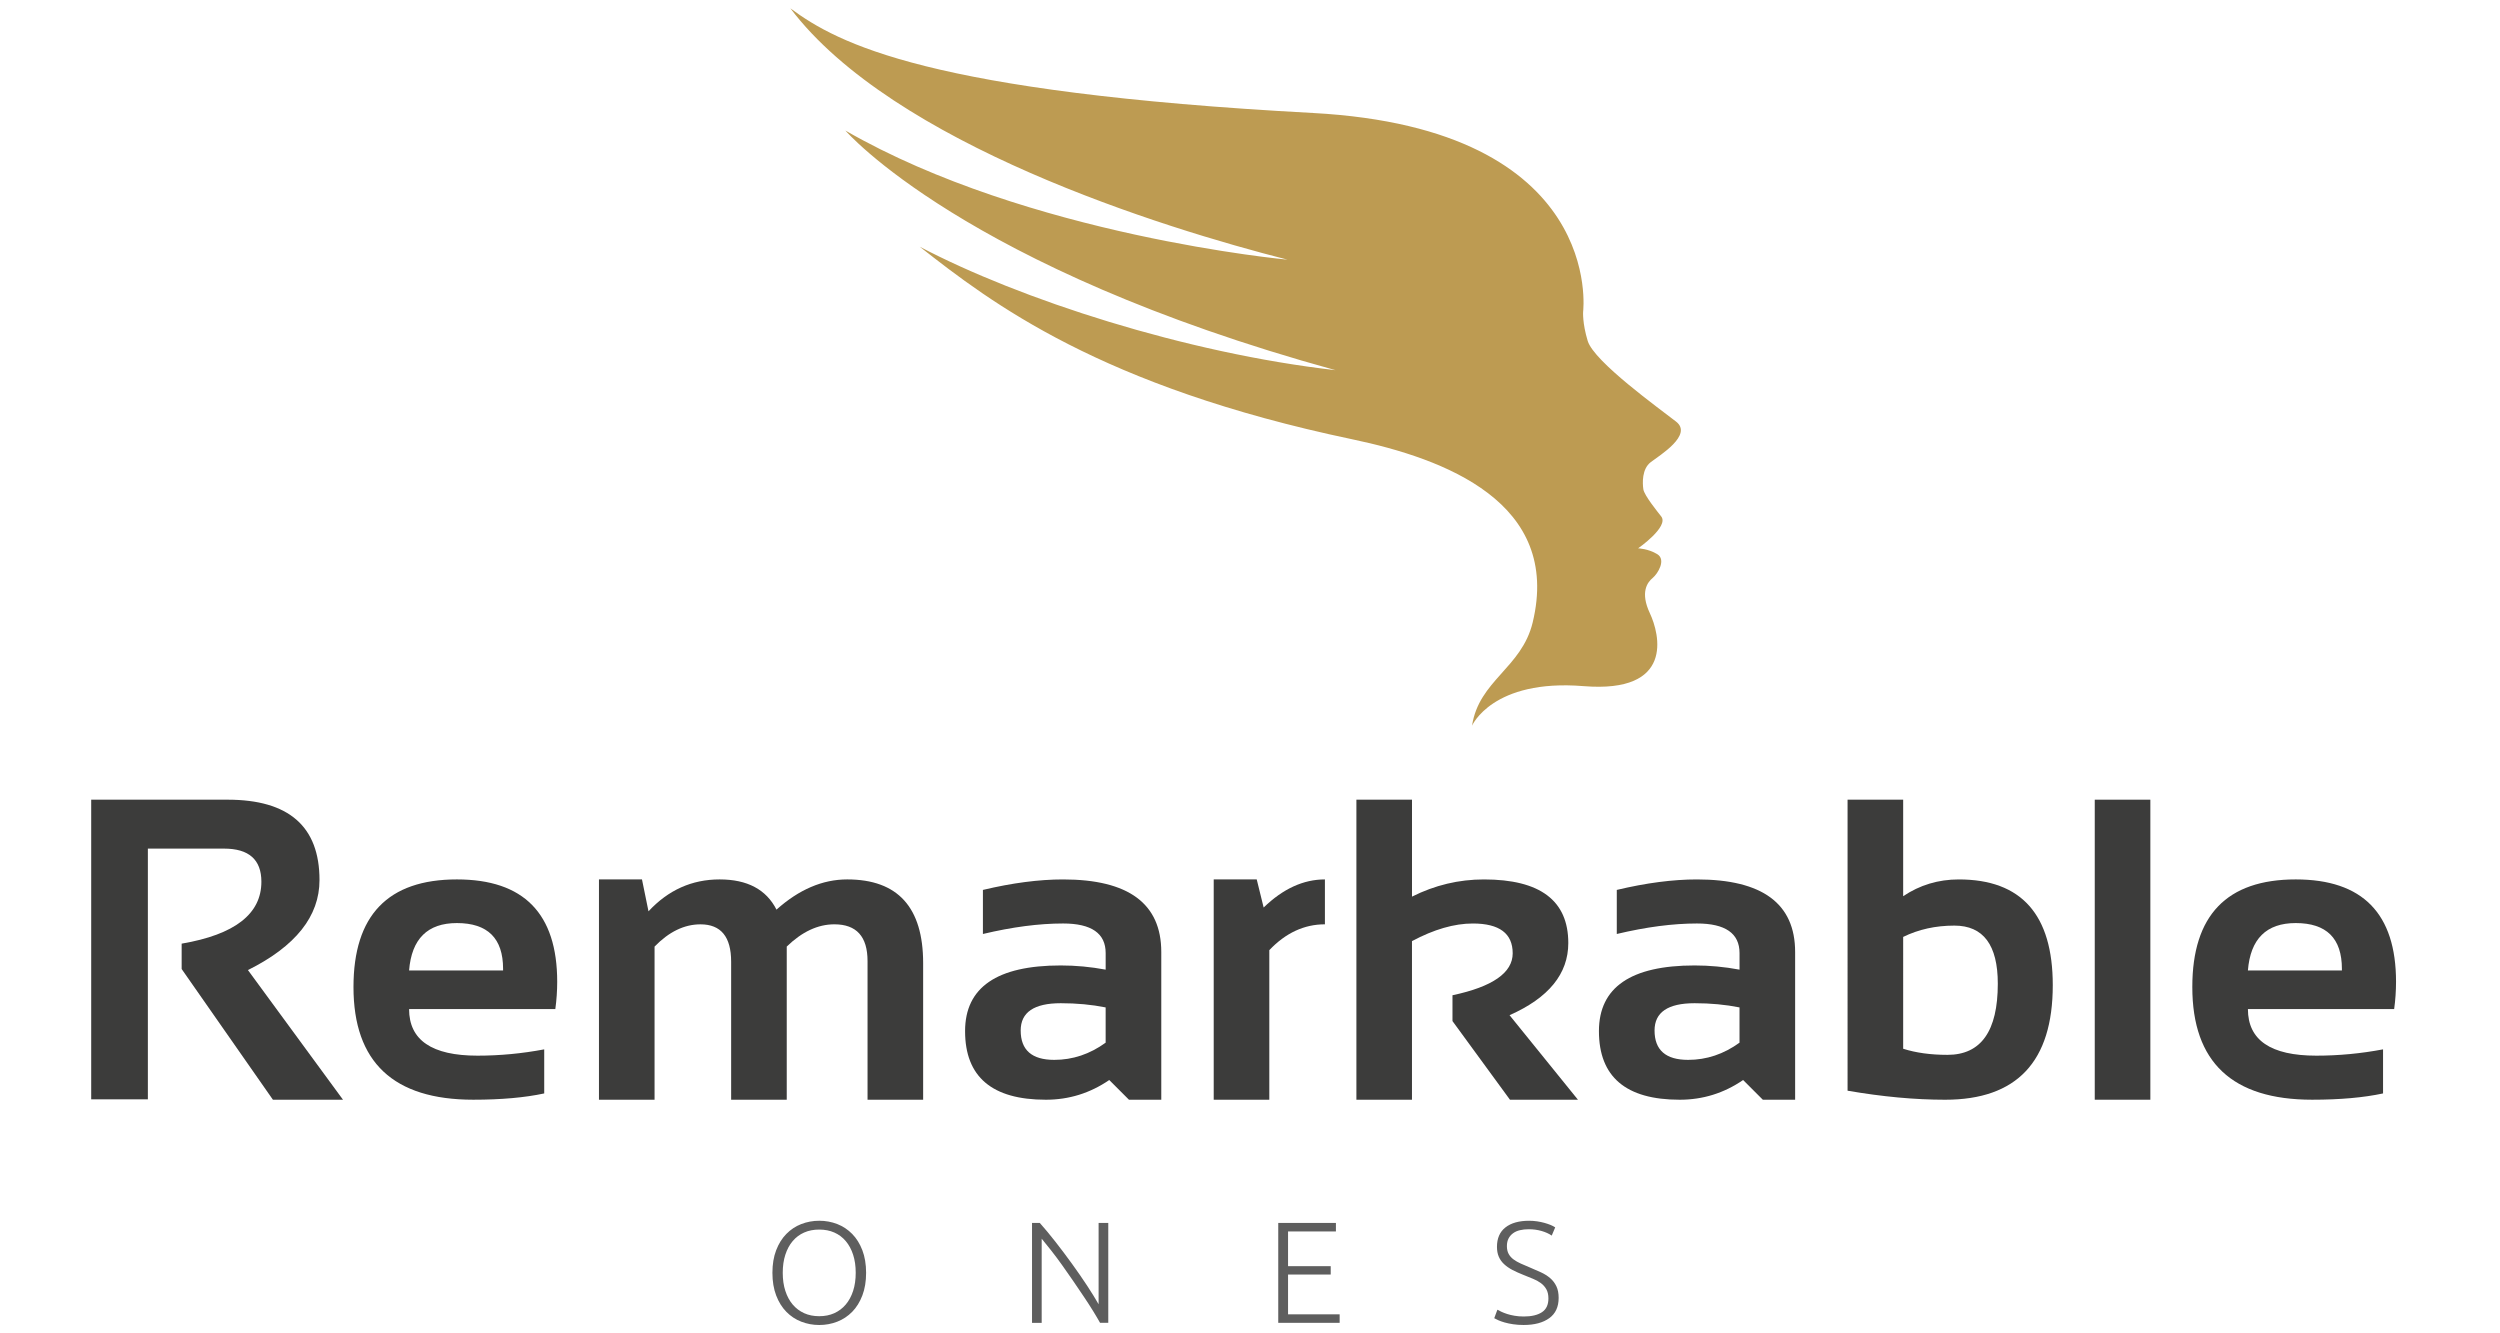
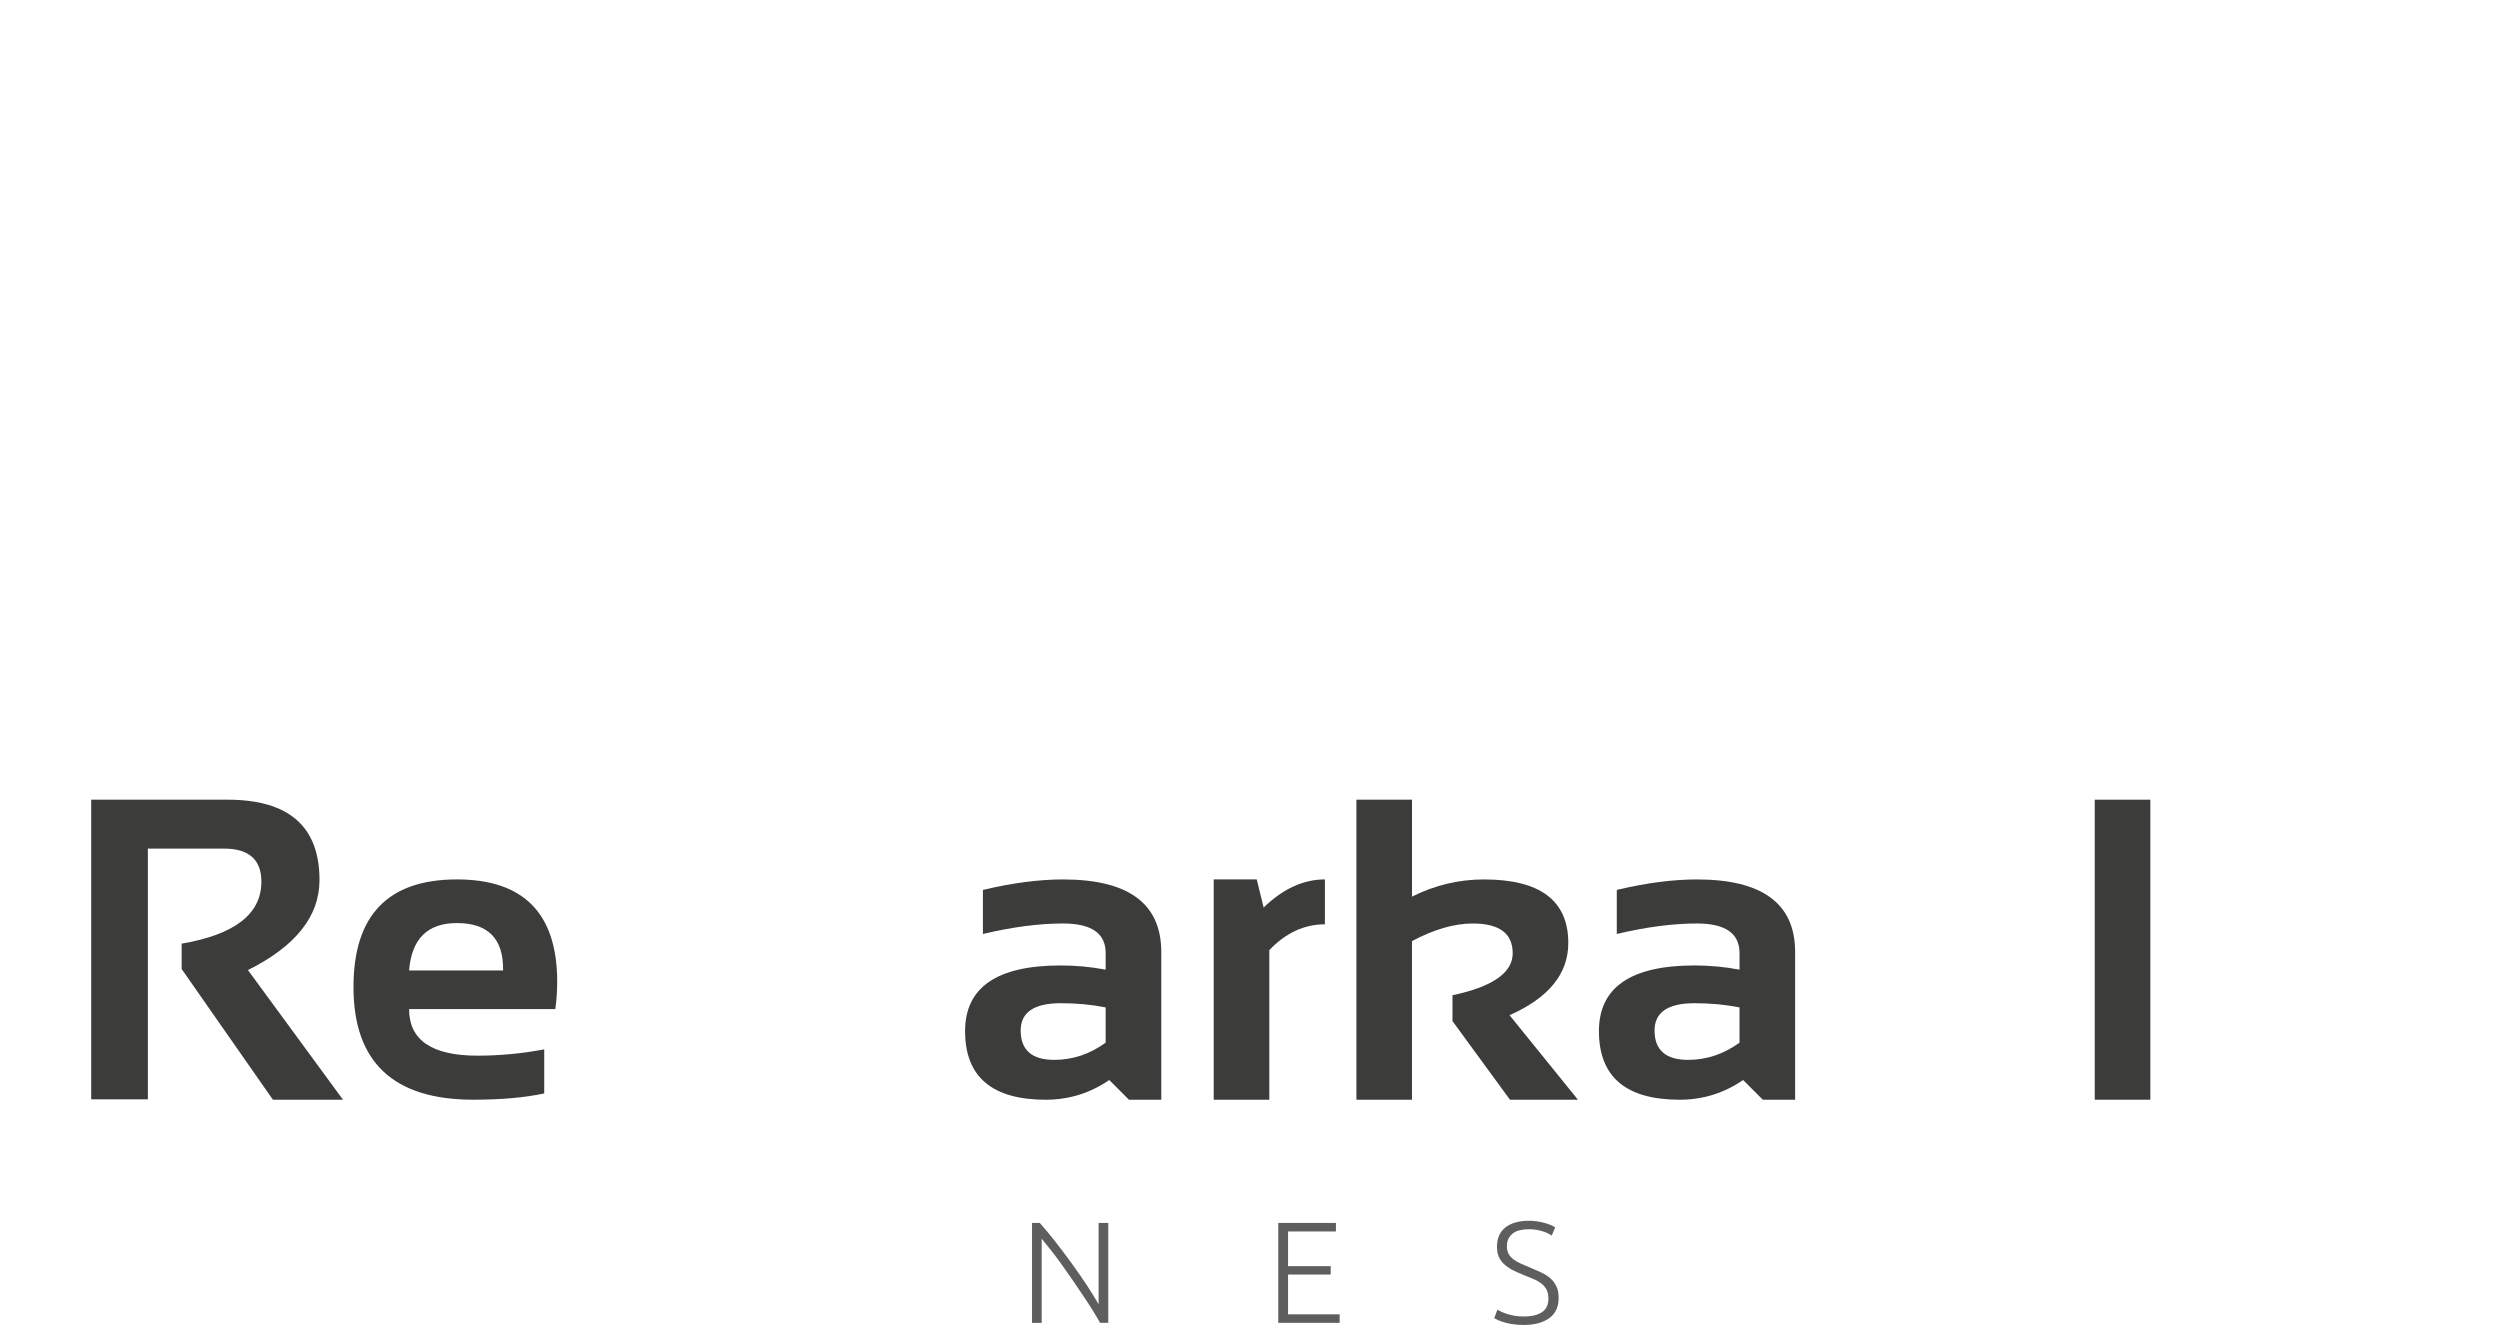
<svg xmlns="http://www.w3.org/2000/svg" version="1.0" id="Warstwa_1" x="0px" y="0px" width="150px" height="80px" viewBox="0 0 150 80" enable-background="new 0 0 150 80" xml:space="preserve">
  <path fill="#3C3C3B" d="M5.472,65.959V47.981h8.183c3.676,0,5.515,1.608,5.515,4.822c0,2.173-1.431,3.974-4.294,5.401l5.704,7.78  h-4.205l-5.476-7.843v-1.522c3.189-0.545,4.784-1.783,4.784-3.714c0-1.326-0.748-1.989-2.241-1.989H8.872v15.043H5.472z" />
  <path fill="#3C3C3B" d="M27.415,52.765c4.011,0,6.017,2.048,6.017,6.144c0,0.545-0.038,1.091-0.113,1.636h-8.774  c0,1.863,1.367,2.795,4.104,2.795c1.335,0,2.669-0.126,4.004-0.378v2.644c-1.167,0.251-2.585,0.377-4.256,0.377  c-4.792,0-7.188-2.254-7.188-6.76C21.209,54.918,23.277,52.765,27.415,52.765 M24.545,58.229h5.64v-0.1  c0-1.83-0.924-2.745-2.77-2.745C25.652,55.384,24.696,56.332,24.545,58.229" />
-   <path fill="#3C3C3B" d="M35.938,65.984V52.765h2.581l0.391,1.914c1.184-1.276,2.606-1.914,4.268-1.914  c1.662,0,2.798,0.604,3.411,1.813c1.351-1.209,2.766-1.813,4.242-1.813c3.039,0,4.558,1.674,4.558,5.022v8.196h-3.336v-8.321  c0-1.469-0.663-2.203-1.99-2.203c-0.99,0-1.943,0.446-2.858,1.335v9.19h-3.336v-8.284c0-1.493-0.613-2.24-1.838-2.24  c-0.974,0-1.893,0.446-2.757,1.335v9.19H35.938z" />
  <path fill="#3C3C3B" d="M57.905,61.867c0-2.627,1.914-3.94,5.741-3.94c0.898,0,1.796,0.084,2.694,0.252v-0.995  c0-1.183-0.851-1.775-2.555-1.775c-1.444,0-3.047,0.21-4.81,0.63v-2.644c1.762-0.42,3.365-0.629,4.81-0.629  c3.928,0,5.892,1.452,5.892,4.355v8.863h-1.939l-1.183-1.183c-1.151,0.789-2.417,1.183-3.802,1.183  C59.521,65.984,57.905,64.611,57.905,61.867 M63.646,60.193c-1.603,0-2.405,0.545-2.405,1.637c0,1.174,0.672,1.762,2.014,1.762  c1.108,0,2.136-0.344,3.084-1.032v-2.115C65.501,60.277,64.603,60.193,63.646,60.193" />
  <path fill="#3C3C3B" d="M72.823,65.984V52.765h2.581l0.415,1.686c1.159-1.124,2.384-1.686,3.676-1.686v2.694  c-1.242,0-2.354,0.517-3.336,1.549v8.976H72.823z" />
  <path fill="#3C3C3B" d="M81.384,65.984V47.982h3.336v5.816c1.368-0.688,2.808-1.032,4.318-1.032c3.373,0,5.06,1.271,5.06,3.815  c0,1.846-1.174,3.289-3.525,4.33l4.105,5.074h-4.079l-3.45-4.721v-1.549c2.409-0.511,3.613-1.351,3.613-2.517  c0-1.191-0.797-1.788-2.392-1.788c-1.116,0-2.334,0.353-3.651,1.057v9.517H81.384z" />
  <path fill="#3C3C3B" d="M95.936,61.867c0-2.627,1.915-3.94,5.741-3.94c0.898,0,1.797,0.084,2.695,0.252v-0.995  c0-1.183-0.852-1.775-2.556-1.775c-1.443,0-3.046,0.21-4.809,0.63v-2.644c1.762-0.42,3.365-0.629,4.809-0.629  c3.928,0,5.892,1.452,5.892,4.355v8.863h-1.938l-1.183-1.183c-1.151,0.789-2.417,1.183-3.802,1.183  C97.553,65.984,95.936,64.611,95.936,61.867 M101.677,60.193c-1.603,0-2.404,0.545-2.404,1.637c0,1.174,0.672,1.762,2.014,1.762  c1.108,0,2.136-0.344,3.084-1.032v-2.115C103.532,60.277,102.635,60.193,101.677,60.193" />
-   <path fill="#3C3C3B" d="M110.854,47.981h3.336v5.791c0.999-0.671,2.111-1.006,3.337-1.006c3.76,0,5.639,2.114,5.639,6.344  c0,4.583-2.152,6.874-6.458,6.874c-1.813,0-3.764-0.181-5.854-0.542V47.981z M114.19,62.925c0.764,0.244,1.649,0.366,2.657,0.366  c2.014,0,3.021-1.423,3.021-4.268c0-2.325-0.868-3.487-2.606-3.487c-1.124,0-2.148,0.226-3.072,0.679V62.925z" />
  <rect x="125.685" y="47.981" fill="#3C3C3B" width="3.336" height="18.002" />
-   <path fill="#3C3C3B" d="M137.745,52.765c4.011,0,6.017,2.048,6.017,6.144c0,0.545-0.038,1.091-0.113,1.636h-8.774  c0,1.863,1.367,2.795,4.104,2.795c1.335,0,2.669-0.126,4.004-0.378v2.644c-1.167,0.251-2.585,0.377-4.255,0.377  c-4.792,0-7.189-2.254-7.189-6.76C131.538,54.918,133.607,52.765,137.745,52.765 M134.874,58.229h5.64v-0.1  c0-1.83-0.924-2.745-2.77-2.745C135.982,55.384,135.025,56.332,134.874,58.229" />
-   <path fill="#5E5E5E" d="M51.966,76.368c0,0.514-0.075,0.966-0.225,1.359c-0.149,0.391-0.352,0.719-0.609,0.981  s-0.556,0.46-0.895,0.592c-0.34,0.133-0.701,0.2-1.081,0.2c-0.381,0-0.741-0.067-1.081-0.2c-0.34-0.132-0.639-0.33-0.895-0.592  c-0.257-0.262-0.461-0.59-0.61-0.981c-0.15-0.392-0.225-0.845-0.225-1.359c0-0.513,0.075-0.964,0.225-1.354  c0.149-0.389,0.352-0.715,0.61-0.977c0.256-0.262,0.555-0.461,0.895-0.593c0.34-0.132,0.7-0.199,1.081-0.199  c0.38,0,0.741,0.067,1.081,0.199c0.339,0.132,0.638,0.331,0.895,0.593s0.46,0.588,0.609,0.977  C51.89,75.404,51.966,75.855,51.966,76.368 M51.343,76.368c0-0.404-0.052-0.766-0.156-1.086c-0.104-0.319-0.251-0.592-0.441-0.816  c-0.19-0.225-0.42-0.397-0.688-0.515c-0.268-0.118-0.57-0.177-0.904-0.177c-0.334,0-0.637,0.059-0.904,0.177  c-0.269,0.118-0.498,0.29-0.689,0.515c-0.19,0.224-0.336,0.497-0.44,0.816c-0.104,0.32-0.156,0.682-0.156,1.086  c0,0.404,0.051,0.766,0.156,1.086c0.104,0.319,0.25,0.593,0.44,0.817c0.191,0.225,0.42,0.398,0.689,0.52  c0.267,0.121,0.569,0.181,0.904,0.181c0.334,0,0.636-0.06,0.904-0.181c0.268-0.122,0.498-0.295,0.688-0.52  c0.19-0.224,0.337-0.498,0.441-0.817C51.291,77.134,51.343,76.772,51.343,76.368" />
  <path fill="#5E5E5E" d="M66.004,79.37c-0.111-0.2-0.251-0.437-0.419-0.71c-0.168-0.272-0.354-0.562-0.56-0.867  s-0.42-0.622-0.643-0.949c-0.223-0.328-0.446-0.645-0.667-0.954c-0.221-0.309-0.438-0.599-0.65-0.868  c-0.212-0.27-0.4-0.504-0.564-0.7v5.049h-0.58v-5.994h0.467c0.294,0.329,0.609,0.709,0.945,1.138  c0.336,0.431,0.667,0.869,0.989,1.316c0.324,0.447,0.625,0.884,0.905,1.309c0.28,0.428,0.509,0.798,0.689,1.115v-4.879h0.58v5.994  H66.004z" />
  <polygon fill="#5E5E5E" points="76.695,79.37 76.695,73.376 80.155,73.376 80.155,73.887 77.283,73.887 77.283,75.97 79.843,75.97   79.843,76.472 77.283,76.472 77.283,78.86 80.379,78.86 80.379,79.37 " />
  <path fill="#5E5E5E" d="M91.425,78.99c0.467,0,0.83-0.086,1.09-0.257c0.259-0.169,0.39-0.446,0.39-0.828  c0-0.219-0.042-0.402-0.125-0.55c-0.084-0.147-0.195-0.272-0.333-0.372c-0.139-0.102-0.297-0.188-0.476-0.259  c-0.179-0.071-0.367-0.147-0.562-0.228c-0.248-0.098-0.47-0.198-0.666-0.3c-0.196-0.104-0.363-0.22-0.502-0.351  c-0.139-0.129-0.243-0.277-0.315-0.445c-0.072-0.167-0.108-0.363-0.108-0.588c0-0.513,0.17-0.903,0.51-1.168  c0.34-0.265,0.813-0.398,1.419-0.398c0.162,0,0.32,0.012,0.475,0.034c0.156,0.024,0.302,0.054,0.437,0.091  c0.136,0.038,0.26,0.08,0.372,0.125c0.112,0.047,0.206,0.095,0.281,0.147l-0.208,0.493c-0.167-0.116-0.371-0.207-0.609-0.276  c-0.239-0.07-0.498-0.105-0.774-0.105c-0.191,0-0.365,0.019-0.524,0.057c-0.159,0.037-0.295,0.097-0.41,0.181  c-0.116,0.084-0.207,0.188-0.273,0.315c-0.067,0.127-0.1,0.279-0.1,0.459c0,0.184,0.035,0.339,0.104,0.467  c0.069,0.127,0.166,0.237,0.291,0.33c0.123,0.091,0.269,0.175,0.436,0.25c0.167,0.074,0.349,0.153,0.544,0.234  c0.237,0.098,0.461,0.196,0.671,0.294c0.211,0.098,0.393,0.213,0.549,0.346s0.279,0.295,0.372,0.485  c0.092,0.191,0.138,0.424,0.138,0.7c0,0.543-0.189,0.949-0.566,1.22c-0.378,0.272-0.889,0.407-1.535,0.407  c-0.231,0-0.441-0.015-0.631-0.044c-0.191-0.029-0.361-0.065-0.51-0.107c-0.151-0.044-0.277-0.088-0.381-0.135  c-0.104-0.046-0.184-0.086-0.242-0.121l0.19-0.51c0.058,0.034,0.136,0.075,0.234,0.121c0.098,0.047,0.214,0.091,0.346,0.135  c0.132,0.043,0.282,0.079,0.449,0.107C91.038,78.974,91.223,78.99,91.425,78.99" />
-   <path fill="#BD9B52" d="M94.988,18.695c0,0,1.361-10.969-16.218-11.916C55.746,5.539,50.29,2.626,47.423,0.5  c6.153,8.138,22.267,13.157,29.828,15.08c0,0-15.557-1.426-26.527-7.747c0,0,7.097,8.242,29.408,14.378  c-8.986-1.022-18.933-4.246-24.945-7.406c4.285,3.362,10.825,8.376,25.955,11.554c5.529,1.162,12.565,3.783,10.817,10.996  c-0.66,2.727-3.223,3.471-3.636,6.186c0,0,1.22-2.817,6.686-2.373c5.466,0.446,4.576-3.114,3.983-4.374  c-0.593-1.261-0.148-1.855,0.167-2.115c0.314-0.258,0.819-1.094,0.28-1.427c-0.541-0.333-1.152-0.352-1.152-0.352  s1.863-1.298,1.388-1.91c-0.215-0.277-1.018-1.261-1.074-1.631c-0.055-0.372-0.092-1.224,0.446-1.631  c0.537-0.409,2.54-1.632,1.52-2.429s-4.919-3.592-5.304-4.841C94.935,19.381,94.988,18.695,94.988,18.695" />
</svg>